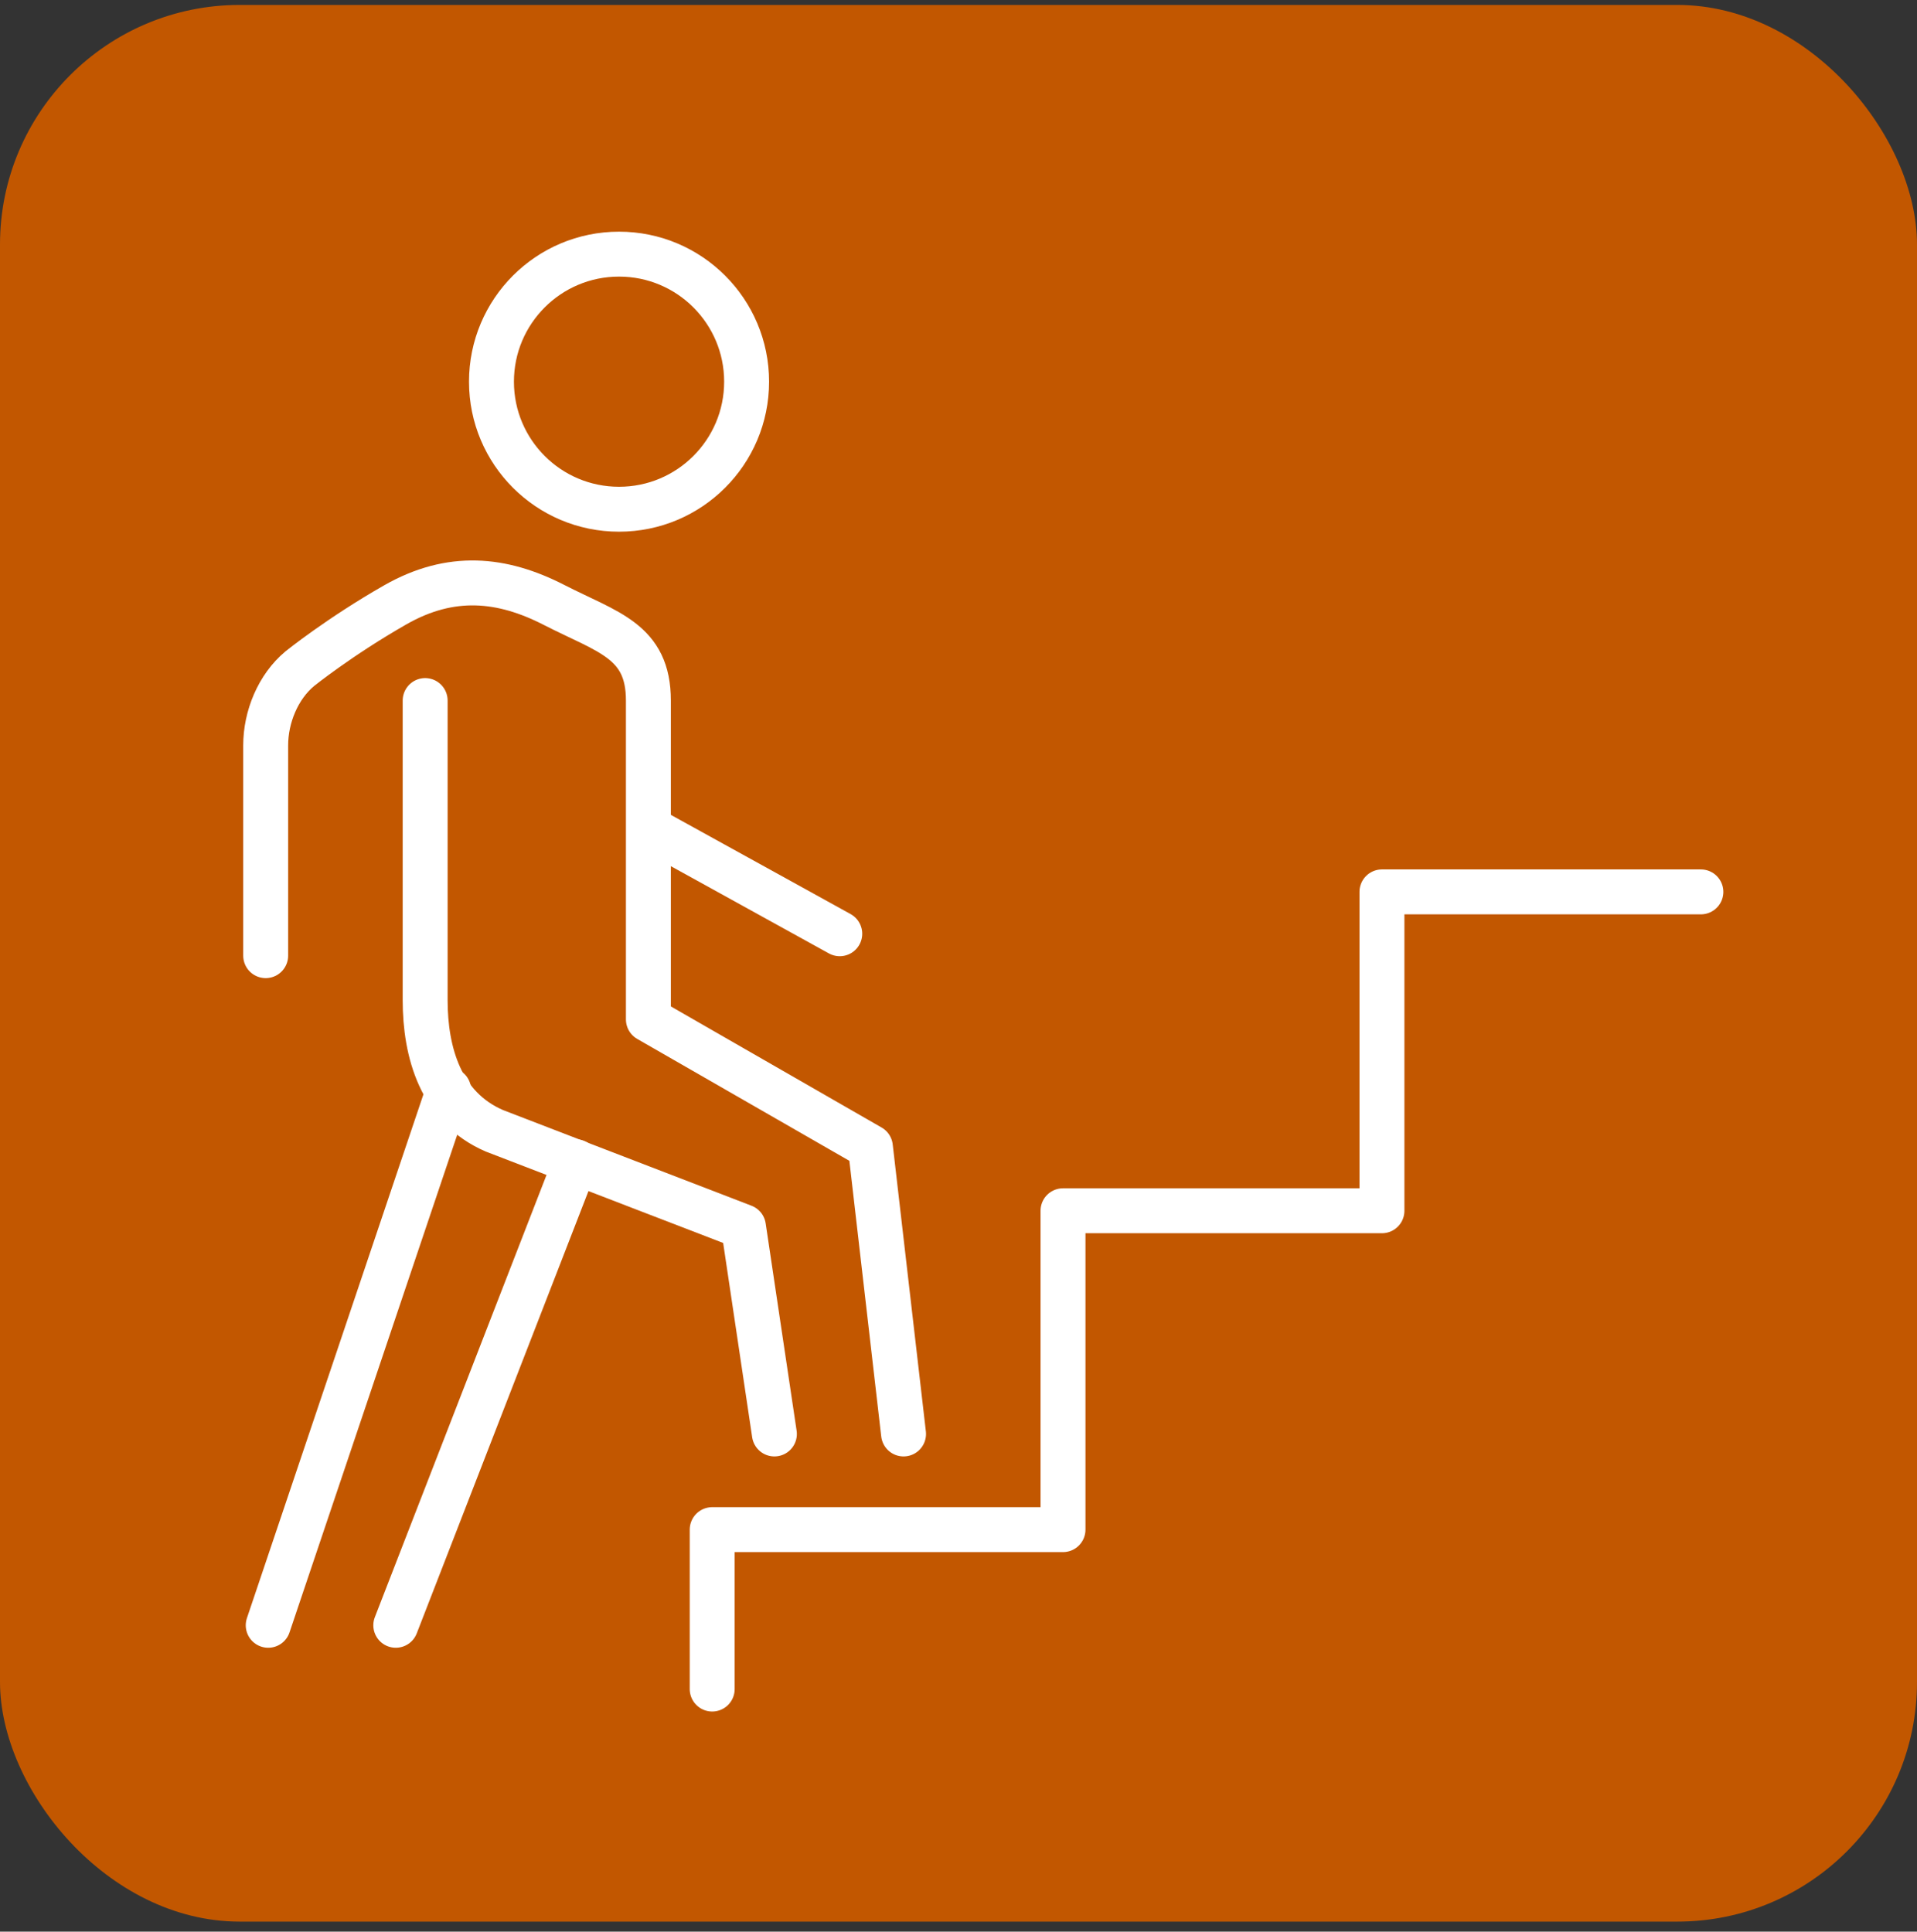
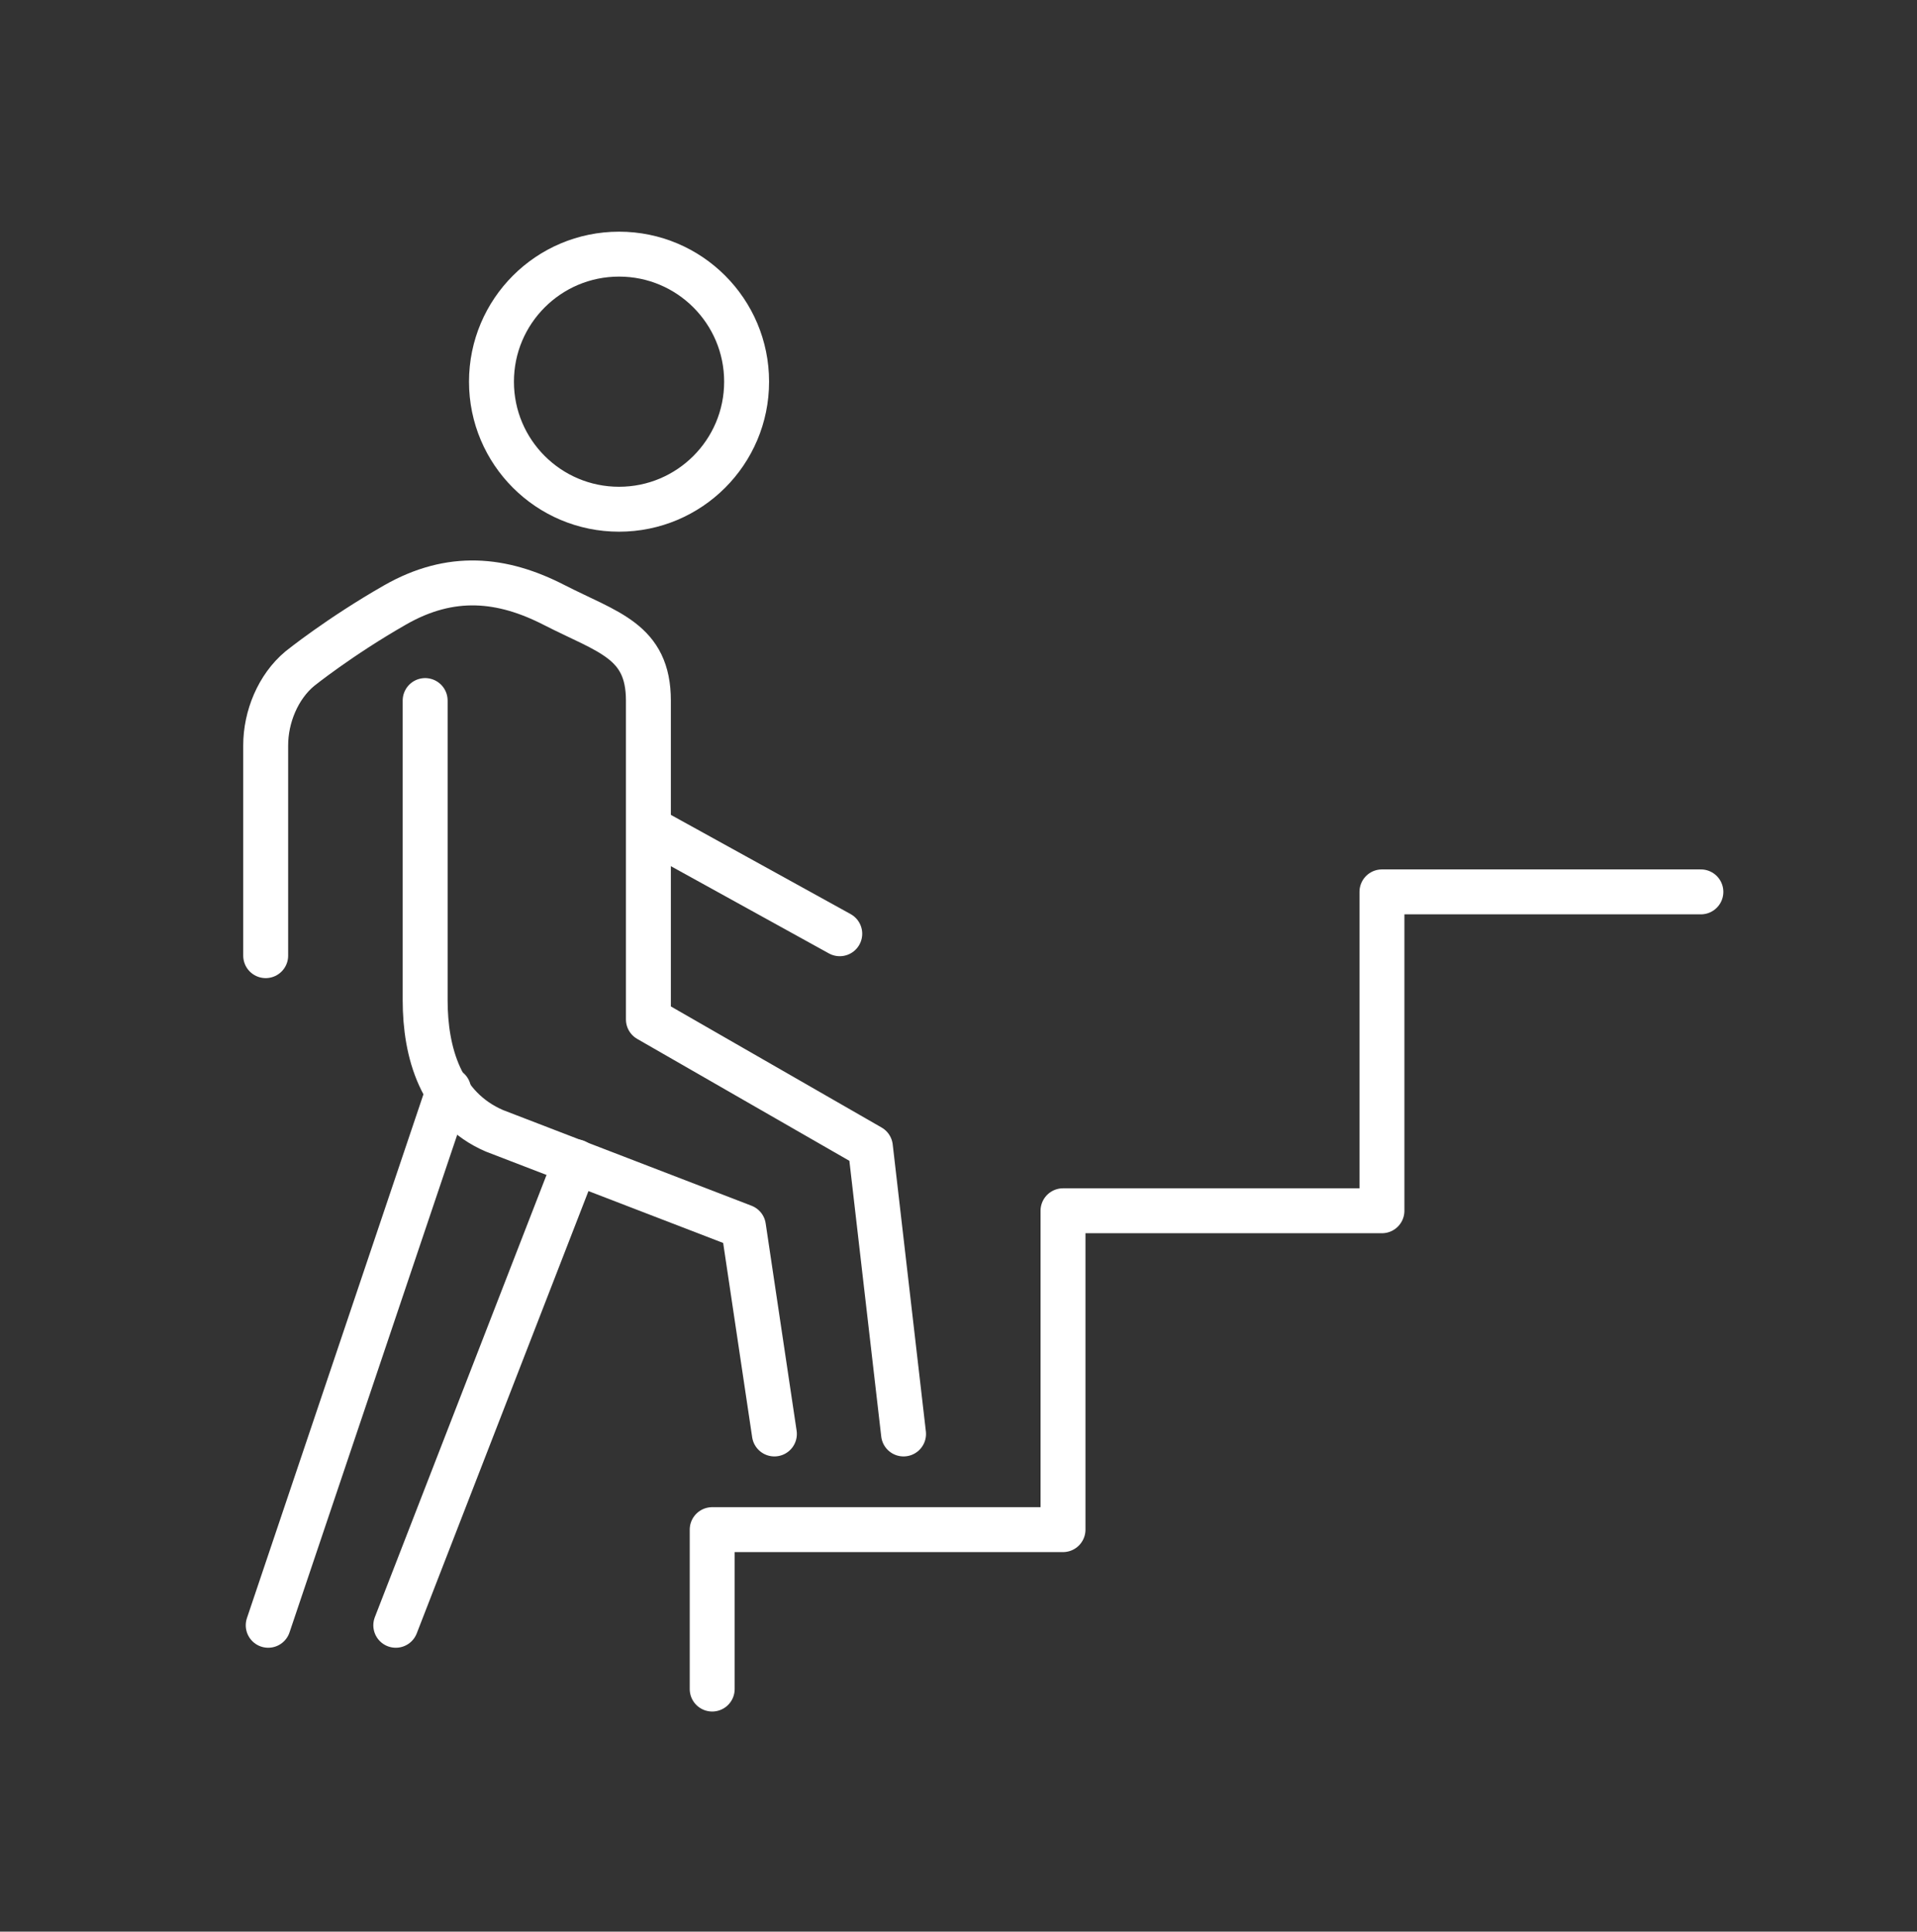
<svg xmlns="http://www.w3.org/2000/svg" width="128" height="129" viewBox="0 0 128 129" fill="none">
  <rect x="0" y="0" width="128" height="129" fill="#333333" stroke="none" />
-   <rect y="0.33" width="128" height="128" rx="16" fill="#C25700" />
  <path d="M60.331 95.764L58.117 76.599L43.294 68.08V46.785C43.294 42.792 40.592 42.244 36.99 40.397C33.53 38.622 30.112 38.267 26.385 40.397C22.659 42.526 20.018 44.656 20.018 44.656C18.561 45.87 17.74 47.882 17.74 49.778V63.821M28.388 46.785V66.796C28.388 70.27 29.418 73.971 33.014 75.519L49.641 81.922L51.707 95.764" stroke="white" stroke-width="3" stroke-miterlimit="10" stroke-linecap="round" stroke-linejoin="round" />
  <path d="M26.427 108.541L38.444 77.583" stroke="white" stroke-width="3" stroke-miterlimit="10" stroke-linecap="round" stroke-linejoin="round" />
  <path d="M29.955 72.788L17.909 108.541" stroke="white" stroke-width="3" stroke-miterlimit="10" stroke-linecap="round" stroke-linejoin="round" />
  <path d="M41.334 34.008C46.038 34.008 49.852 30.195 49.852 25.49C49.852 20.786 46.038 16.972 41.334 16.972C36.63 16.972 32.816 20.786 32.816 25.49C32.816 30.195 36.63 34.008 41.334 34.008Z" stroke="white" stroke-width="3" stroke-miterlimit="10" />
  <path d="M43.463 55.397L56.071 62.358" stroke="white" stroke-width="3" stroke-miterlimit="10" stroke-linecap="round" stroke-linejoin="round" />
  <path d="M47.554 112.8V102.153H70.978V80.858H92.274V59.562H113.569" stroke="white" stroke-width="3" stroke-miterlimit="10" stroke-linecap="round" stroke-linejoin="round" />
</svg>